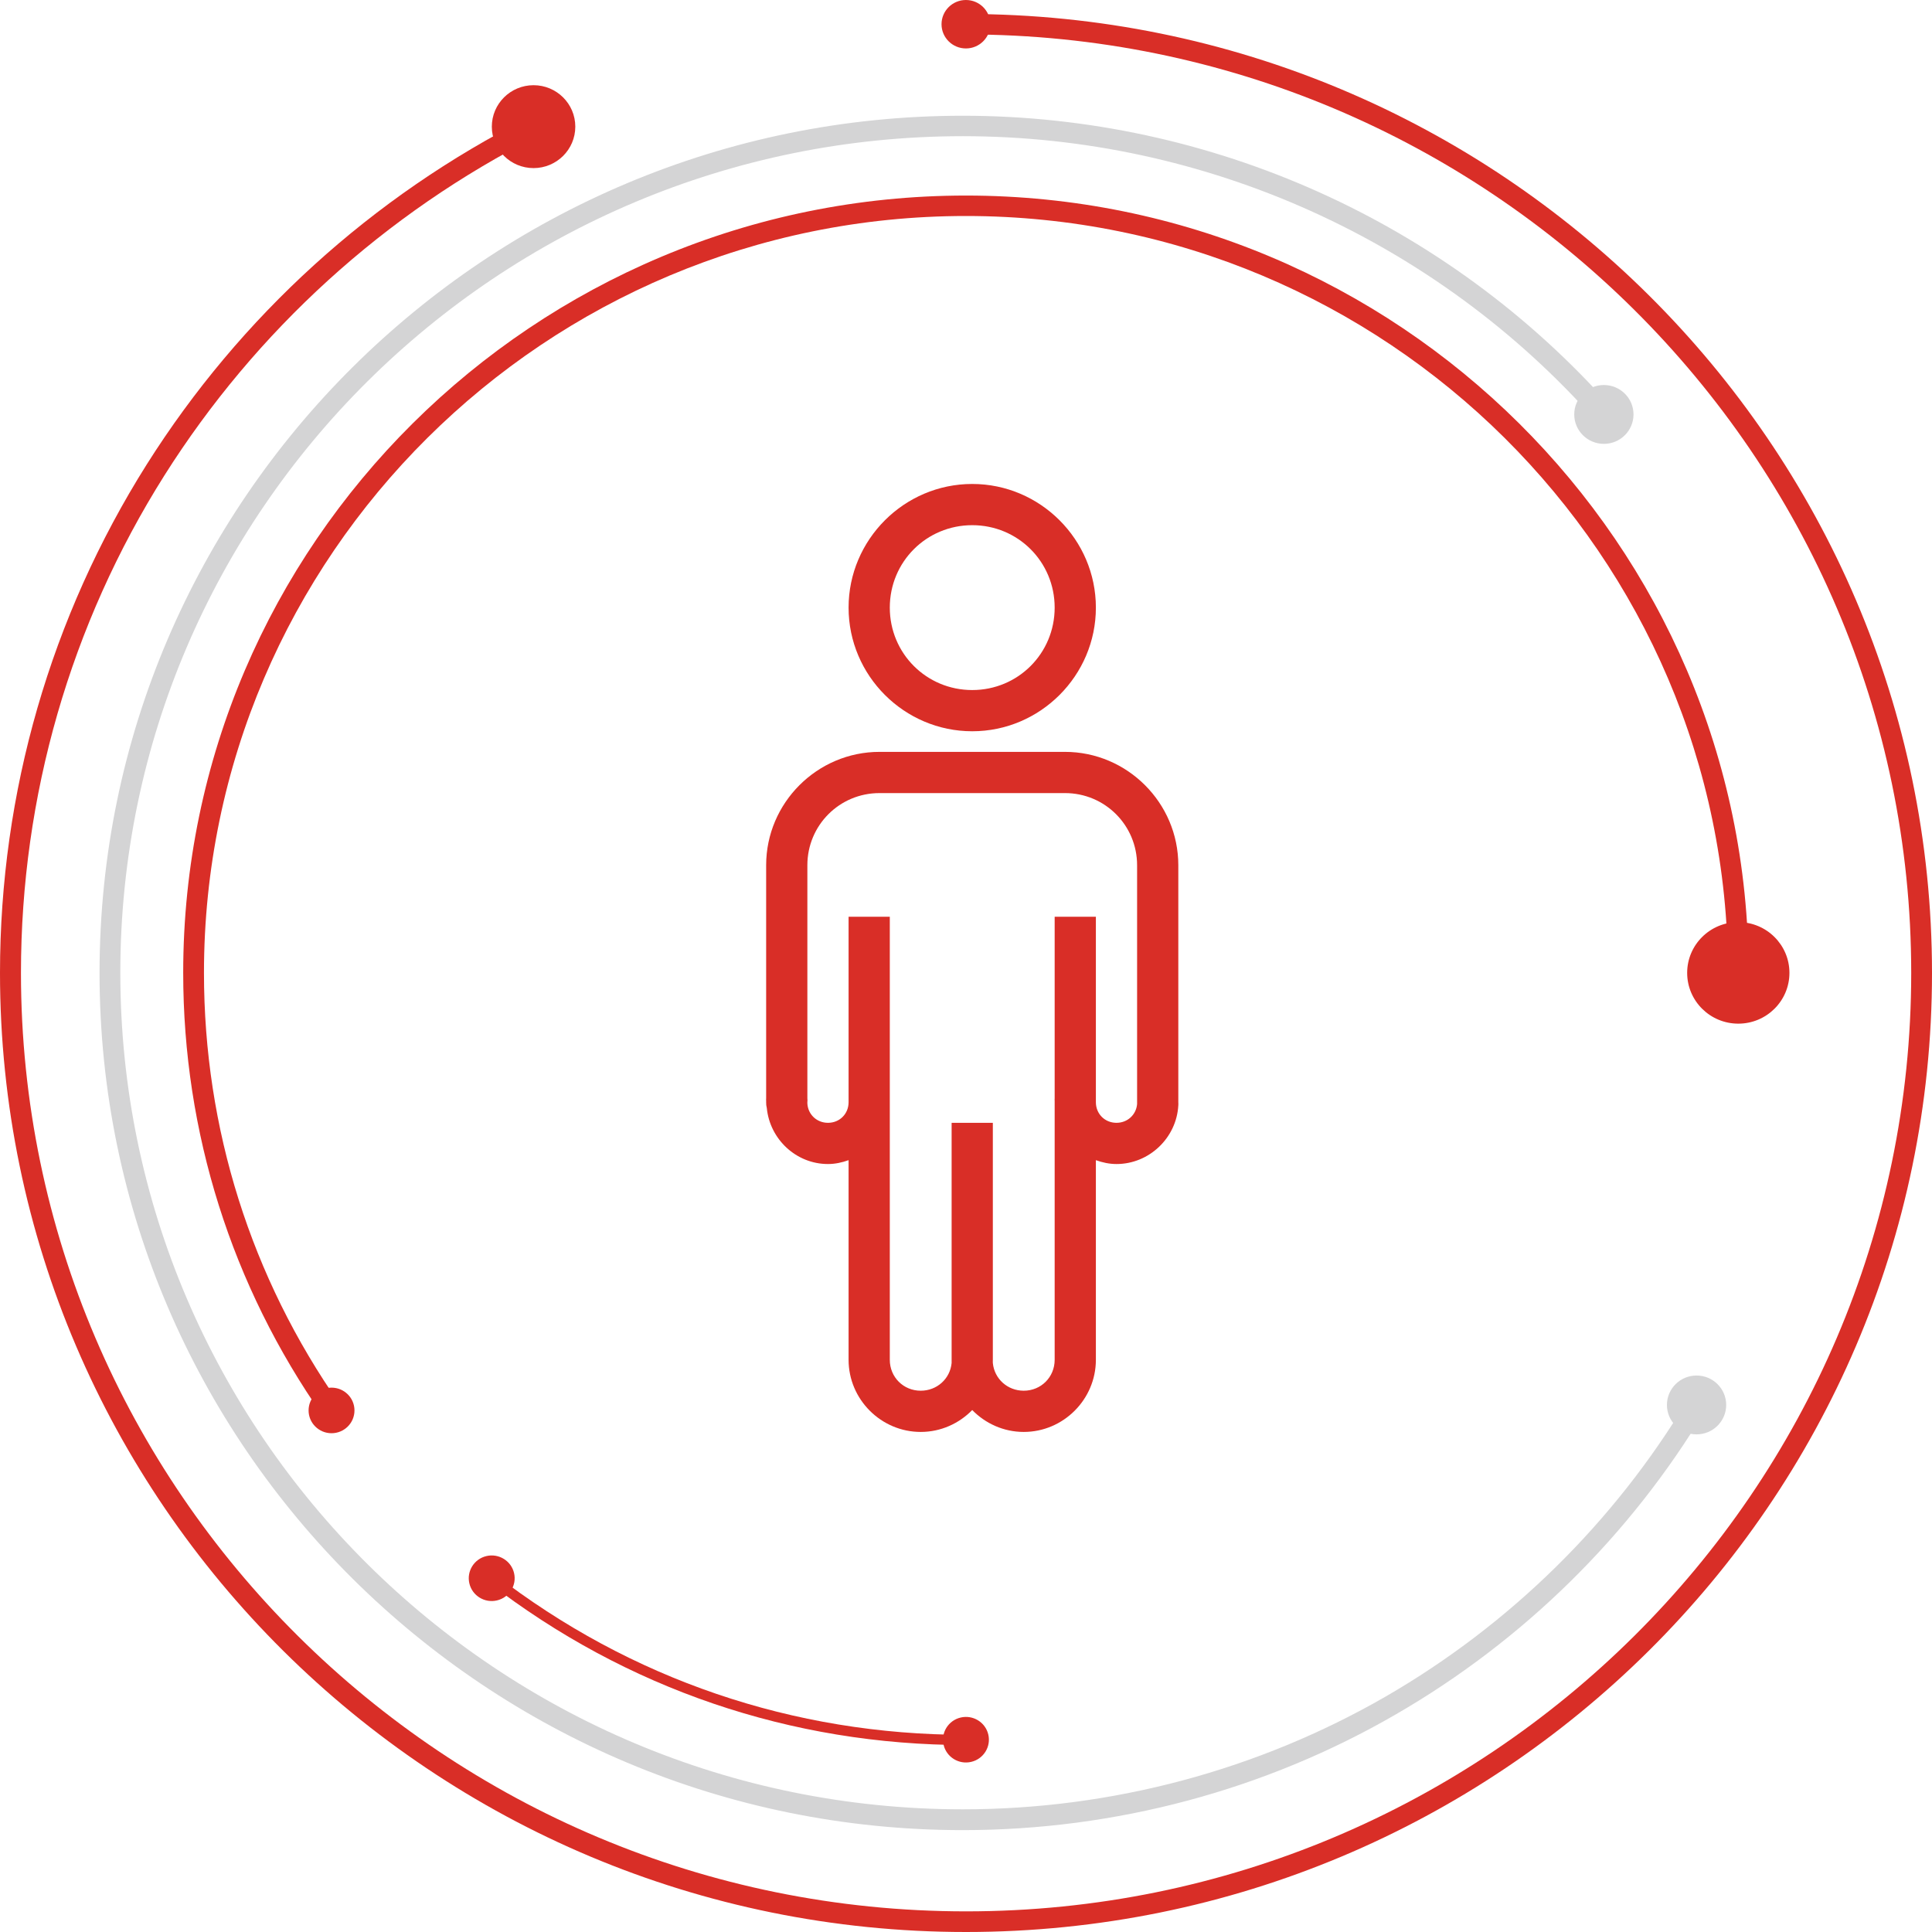
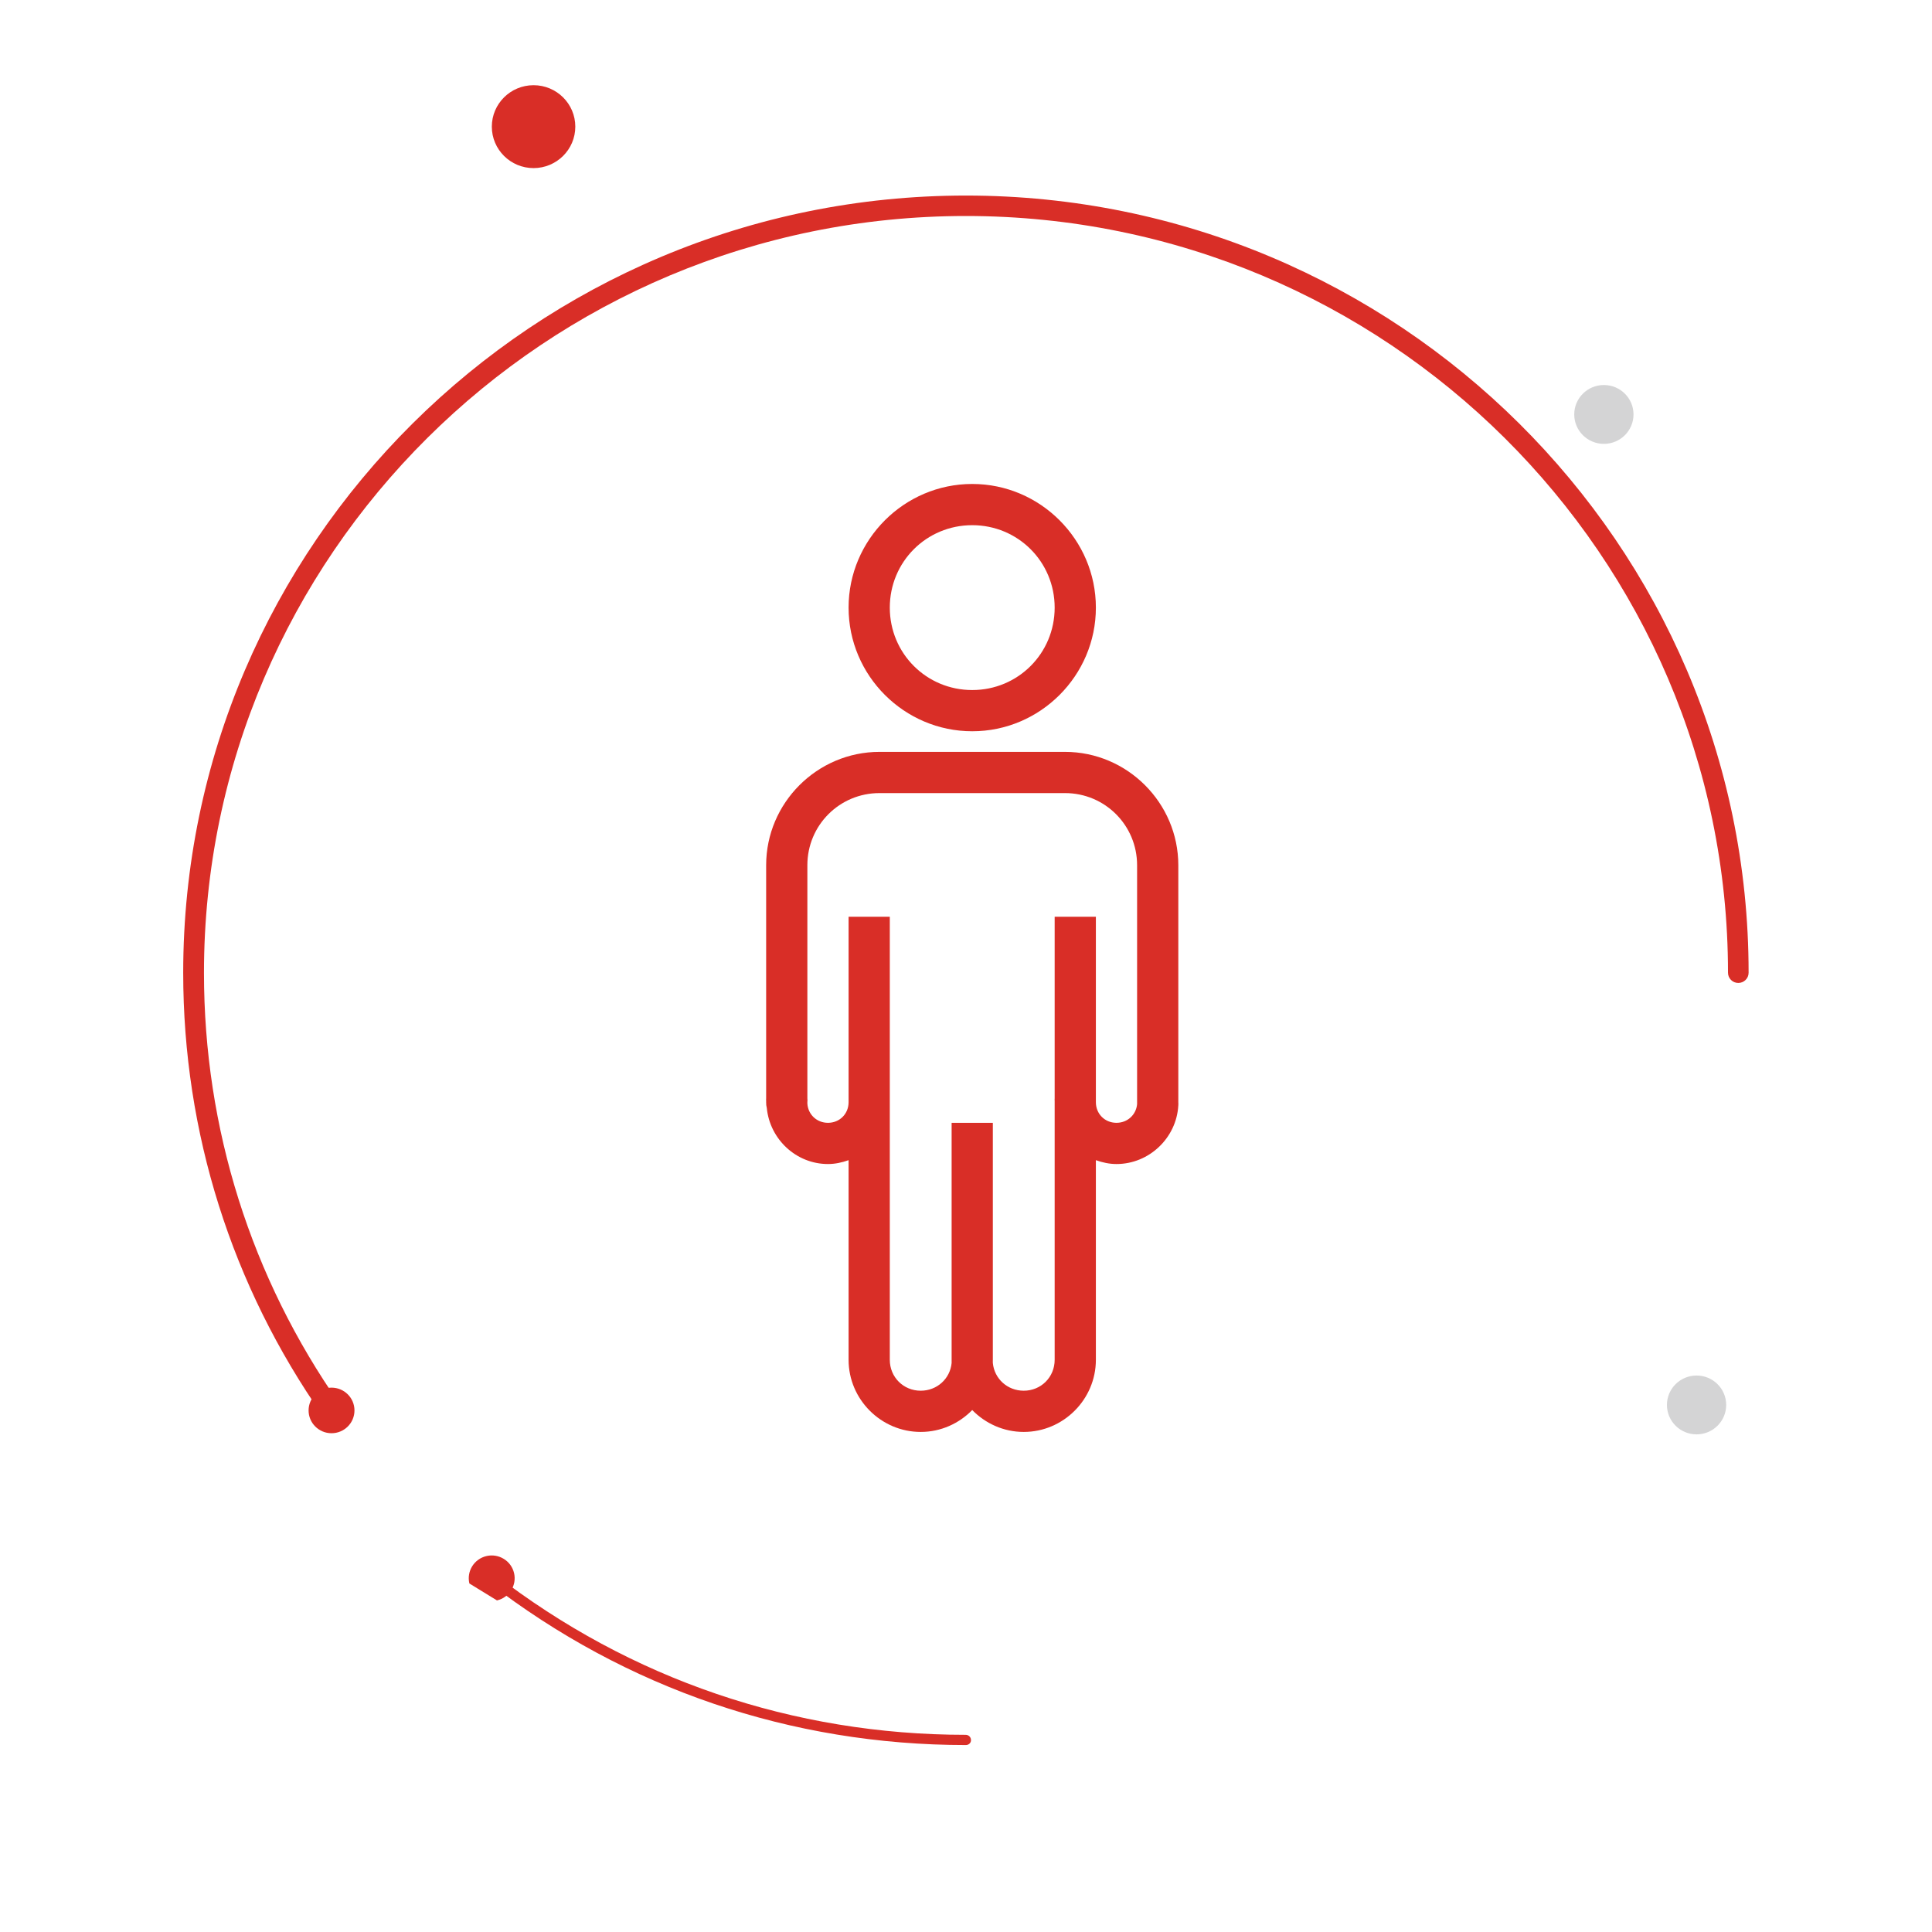
<svg xmlns="http://www.w3.org/2000/svg" width="120" height="120" viewBox="0 0 120 120" fill="none">
  <g clip-path="url(#clip0_213_1109)">
-     <path d="M59.994 120C26.911 120 0 93.278 0 60.428C0 49.219 3.153 38.309 9.113 28.849C14.914 19.656 23.118 12.201 32.836 7.298C33.151 7.142 33.543 7.265 33.7 7.577C33.858 7.889 33.734 8.279 33.42 8.435C23.915 13.238 15.891 20.536 10.212 29.529C4.377 38.778 1.302 49.464 1.302 60.428C1.302 92.565 27.64 118.718 60.006 118.718C92.371 118.718 118.709 92.565 118.709 60.428C118.709 28.292 92.371 2.139 60.006 2.139C59.647 2.139 59.366 1.849 59.366 1.504C59.366 1.147 59.658 0.869 60.006 0.869C93.089 0.869 120 27.59 120 60.44C120 93.29 93.078 120 59.994 120Z" fill="#D92E27" />
-     <path d="M59.995 3.009C60.831 3.009 61.51 2.335 61.51 1.504C61.51 0.674 60.831 0 59.995 0C59.158 0 58.48 0.674 58.48 1.504C58.48 2.335 59.158 3.009 59.995 3.009Z" fill="#D92E27" />
    <path d="M33.14 10.441C34.572 10.441 35.733 9.288 35.733 7.867C35.733 6.445 34.572 5.292 33.14 5.292C31.709 5.292 30.548 6.445 30.548 7.867C30.548 9.288 31.709 10.441 33.14 10.441Z" fill="#D92E27" />
-     <path d="M59.803 113.672C30.243 113.672 6.183 89.793 6.183 60.431C6.183 31.08 30.232 7.189 59.803 7.189C75.233 7.189 89.912 13.797 100.102 25.308C100.338 25.575 100.315 25.976 100.046 26.21C99.776 26.444 99.373 26.422 99.137 26.154C89.194 14.911 74.852 8.459 59.803 8.459C30.95 8.459 7.473 31.771 7.473 60.42C7.473 89.069 30.95 112.38 59.803 112.38C69.05 112.38 78.129 109.951 86.074 105.371C93.784 100.914 100.27 94.54 104.827 86.929C105.006 86.628 105.399 86.528 105.702 86.706C106.005 86.884 106.106 87.274 105.926 87.575C101.258 95.376 94.614 101.905 86.714 106.474C78.578 111.188 69.274 113.672 59.803 113.672Z" fill="#D4D4D5" />
    <path d="M99.62 27.569C100.636 27.569 101.46 26.751 101.46 25.741C101.46 24.732 100.636 23.914 99.62 23.914C98.603 23.914 97.779 24.732 97.779 25.741C97.779 26.751 98.603 27.569 99.62 27.569Z" fill="#D4D4D5" />
    <path d="M105.377 89.091C106.393 89.091 107.217 88.272 107.217 87.263C107.217 86.254 106.393 85.436 105.377 85.436C104.36 85.436 103.536 86.254 103.536 87.263C103.536 88.272 104.36 89.091 105.377 89.091Z" fill="#D4D4D5" />
    <path d="M20.592 88.242C20.39 88.242 20.188 88.141 20.065 87.963C14.386 79.862 11.379 70.335 11.379 60.417C11.379 33.797 33.184 12.146 59.994 12.146C86.804 12.146 108.609 33.797 108.609 60.417C108.609 60.774 108.317 61.053 107.969 61.053C107.61 61.053 107.329 60.763 107.329 60.417C107.329 34.499 86.097 13.416 59.994 13.416C33.891 13.416 12.669 34.51 12.669 60.428C12.669 70.079 15.587 79.35 21.12 87.239C21.322 87.529 21.255 87.93 20.963 88.13C20.851 88.208 20.716 88.242 20.592 88.242Z" fill="#D92E27" />
-     <path d="M107.969 63.581C109.723 63.581 111.145 62.169 111.145 60.427C111.145 58.686 109.723 57.274 107.969 57.274C106.215 57.274 104.793 58.686 104.793 60.427C104.793 62.169 106.215 63.581 107.969 63.581Z" fill="#D92E27" />
    <path d="M20.592 89.02C21.379 89.02 22.017 88.386 22.017 87.605C22.017 86.823 21.379 86.189 20.592 86.189C19.805 86.189 19.167 86.823 19.167 87.605C19.167 88.386 19.805 89.02 20.592 89.02Z" fill="#D92E27" />
    <path d="M59.995 108.388C49.143 108.388 38.886 104.889 30.335 98.281C30.2 98.169 30.166 97.969 30.279 97.835C30.391 97.701 30.593 97.668 30.727 97.779C39.155 104.298 49.278 107.753 59.984 107.753C60.163 107.753 60.309 107.897 60.309 108.076C60.321 108.243 60.175 108.388 59.995 108.388Z" fill="#D92E27" />
-     <path d="M30.868 99.405C31.634 99.225 32.109 98.463 31.928 97.702C31.747 96.942 30.979 96.471 30.213 96.65C29.447 96.83 28.973 97.592 29.154 98.353C29.335 99.114 30.102 99.585 30.868 99.405Z" fill="#D92E27" />
-     <path d="M60.324 109.433C61.09 109.254 61.565 108.491 61.384 107.731C61.203 106.97 60.435 106.499 59.669 106.679C58.903 106.858 58.429 107.621 58.61 108.381C58.791 109.142 59.558 109.613 60.324 109.433Z" fill="#D92E27" />
+     <path d="M30.868 99.405C31.634 99.225 32.109 98.463 31.928 97.702C31.747 96.942 30.979 96.471 30.213 96.65C29.447 96.83 28.973 97.592 29.154 98.353Z" fill="#D92E27" />
    <path d="M60.387 30.06C56.162 30.06 52.707 33.515 52.707 37.74C52.707 41.965 56.162 45.42 60.387 45.42C64.612 45.42 68.067 41.965 68.067 37.74C68.067 33.515 64.612 30.06 60.387 30.06ZM60.387 32.62C63.232 32.62 65.507 34.895 65.507 37.74C65.507 40.585 63.232 42.86 60.387 42.86C57.542 42.86 55.267 40.585 55.267 37.74C55.267 34.895 57.542 32.62 60.387 32.62ZM54.627 46.7C50.757 46.7 47.587 49.87 47.587 53.74V68.22C47.582 68.275 47.582 68.325 47.587 68.38V68.46C47.582 68.58 47.597 68.705 47.627 68.82C47.817 70.755 49.447 72.3 51.427 72.3C51.877 72.3 52.302 72.205 52.707 72.06V84.46C52.707 86.92 54.727 88.94 57.187 88.94C58.437 88.94 59.572 88.415 60.387 87.58C61.202 88.415 62.337 88.94 63.587 88.94C66.047 88.94 68.067 86.92 68.067 84.46V72.06C68.472 72.205 68.897 72.3 69.347 72.3C71.382 72.3 73.077 70.67 73.187 68.66C73.192 68.595 73.192 68.525 73.187 68.46C73.187 68.42 73.187 68.38 73.187 68.34V53.74C73.187 49.87 70.017 46.7 66.147 46.7H54.627ZM54.627 49.26H66.147C68.632 49.26 70.627 51.26 70.627 53.74V68.26C70.627 68.3 70.627 68.34 70.627 68.38V68.46C70.627 68.5 70.627 68.54 70.627 68.58C70.567 69.245 70.027 69.74 69.347 69.74C68.622 69.74 68.067 69.185 68.067 68.46V68.34C68.067 68.3 68.067 68.26 68.067 68.22V56.94H65.507V68.22C65.502 68.275 65.502 68.325 65.507 68.38V84.46C65.507 85.535 64.662 86.38 63.587 86.38C62.577 86.38 61.762 85.64 61.667 84.66C61.662 84.595 61.667 84.525 61.667 84.46V69.74H59.107V84.66C59.012 85.64 58.197 86.38 57.187 86.38C56.112 86.38 55.267 85.535 55.267 84.46V56.94H52.707V68.26C52.707 68.3 52.707 68.34 52.707 68.38V68.46C52.707 69.185 52.152 69.74 51.427 69.74C50.732 69.74 50.187 69.225 50.147 68.54C50.147 68.515 50.147 68.485 50.147 68.46C50.157 68.38 50.157 68.3 50.147 68.22V53.74C50.147 51.26 52.142 49.26 54.627 49.26Z" fill="#D92E27" />
  </g>
  <defs>
    <clipPath id="clip0_213_1109">
      <rect width="120" height="120" fill="white" />
    </clipPath>
  </defs>
</svg>